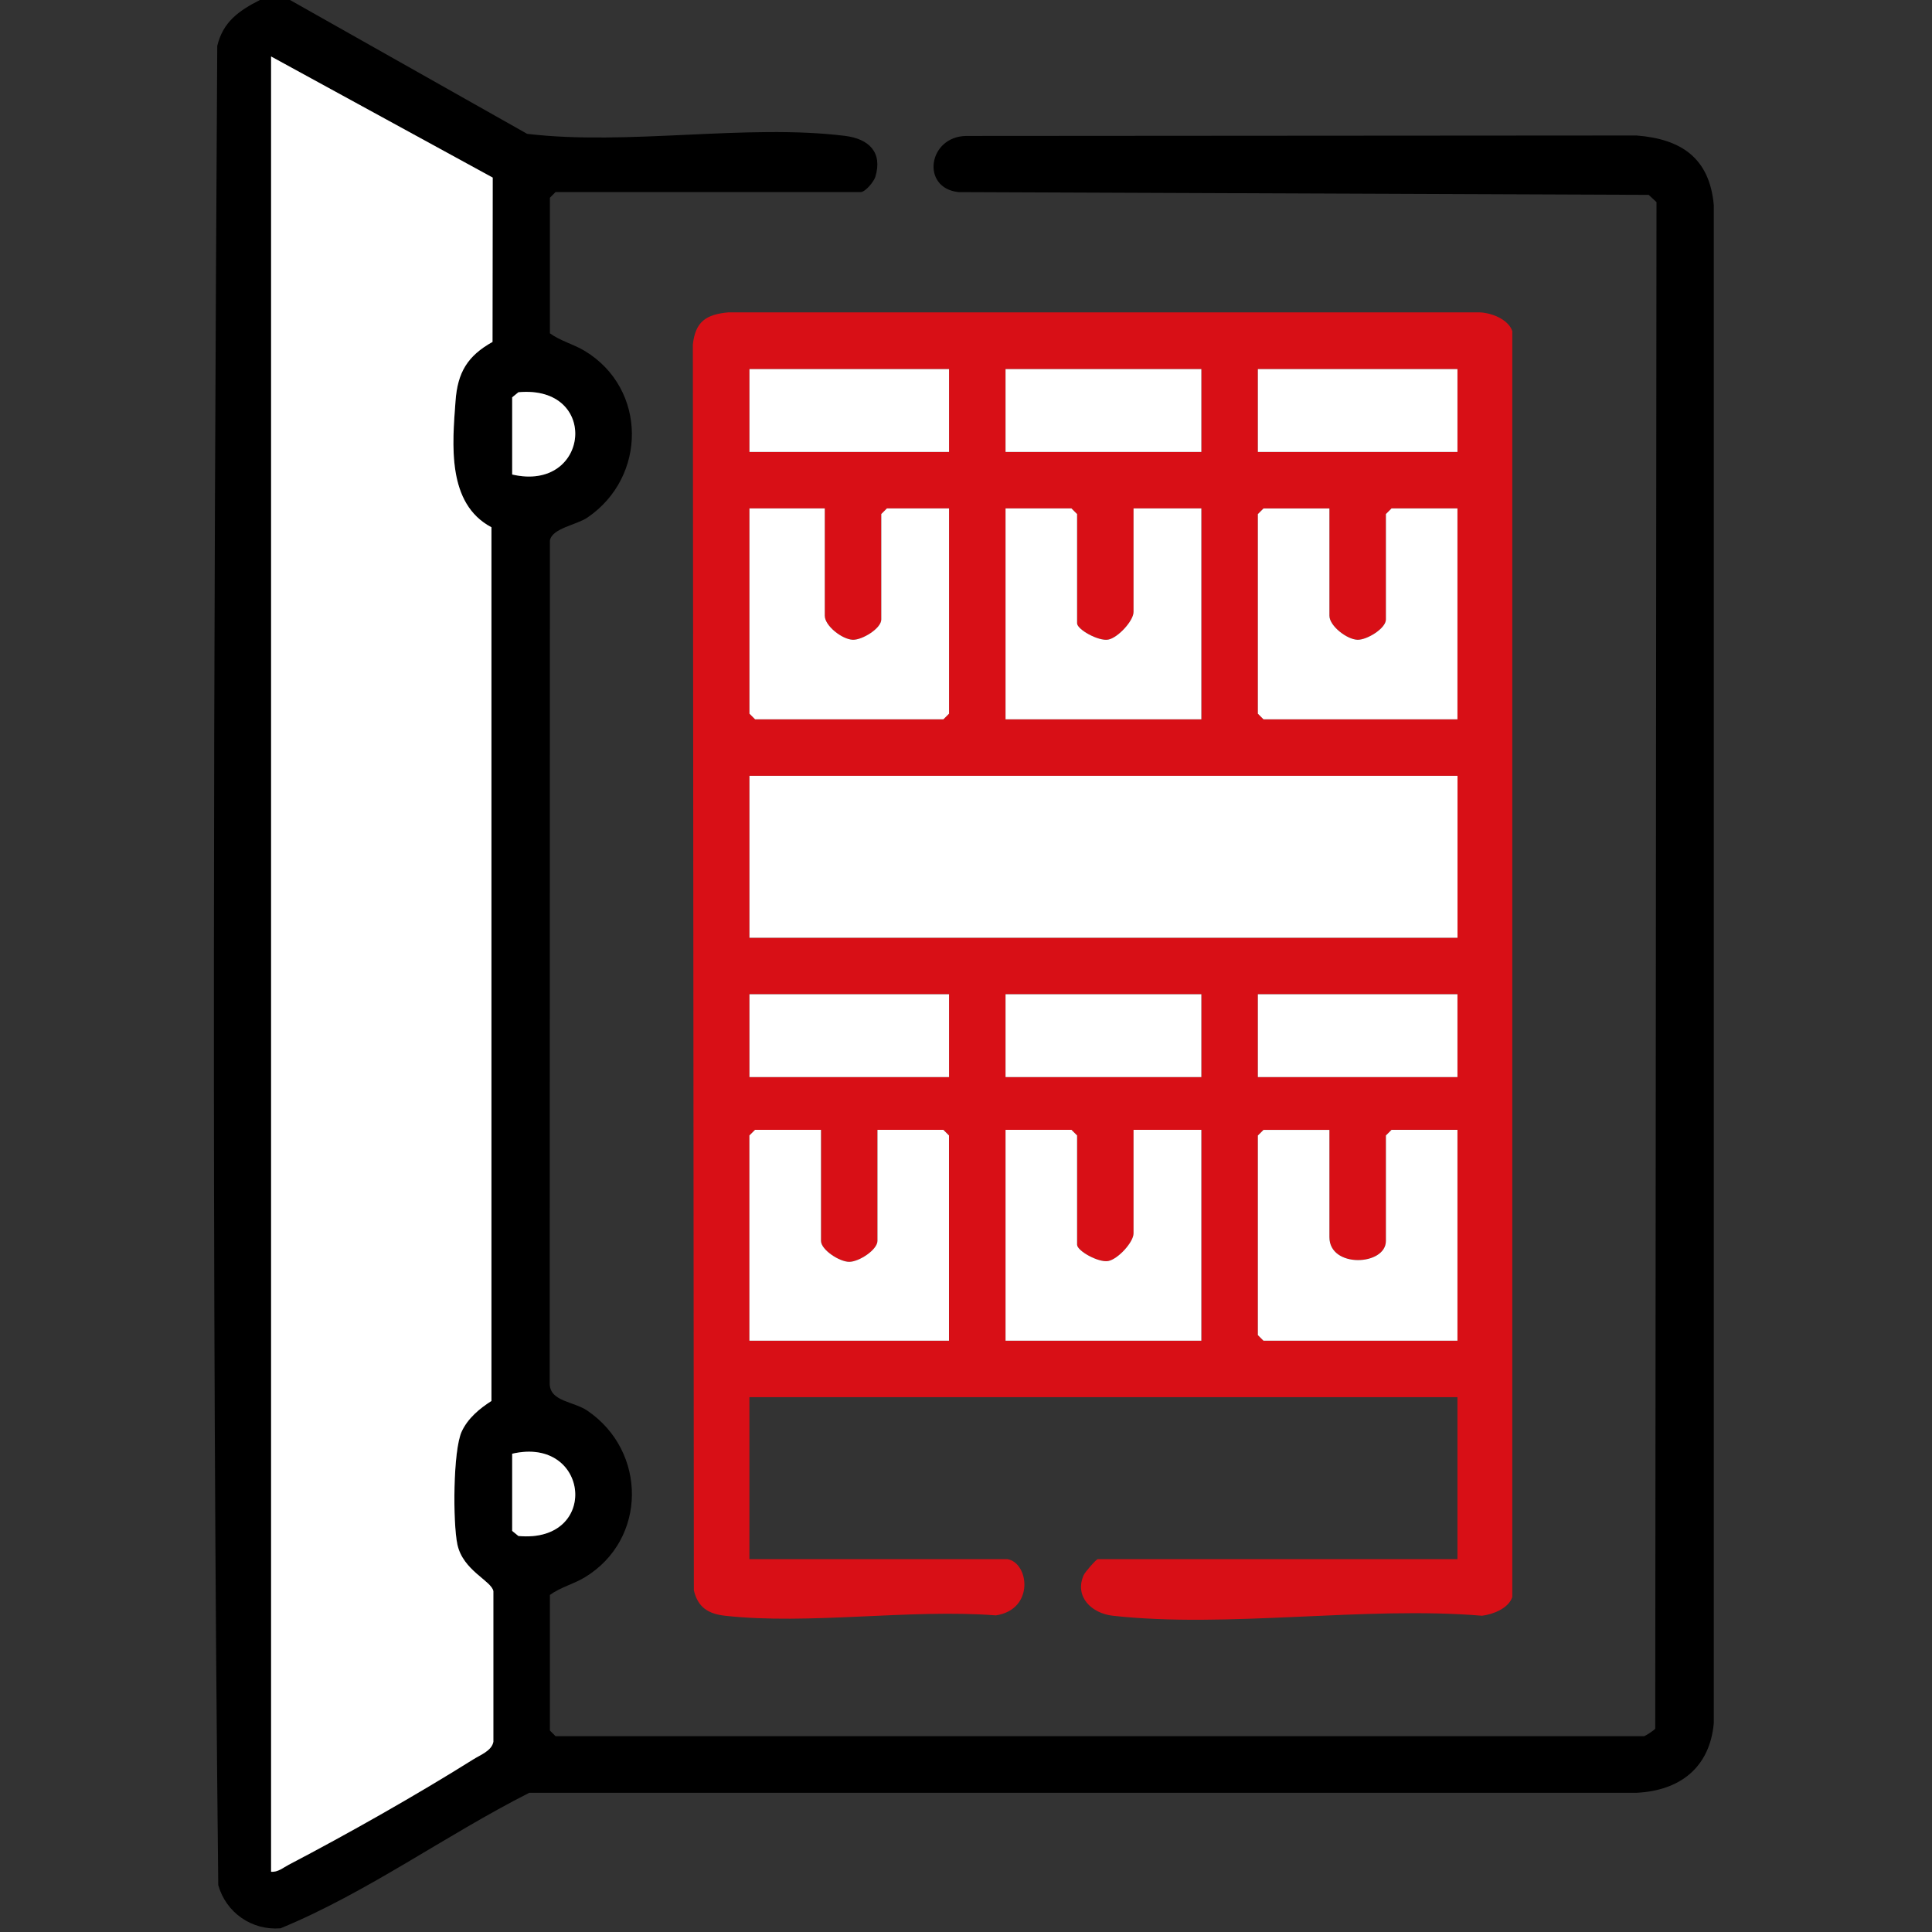
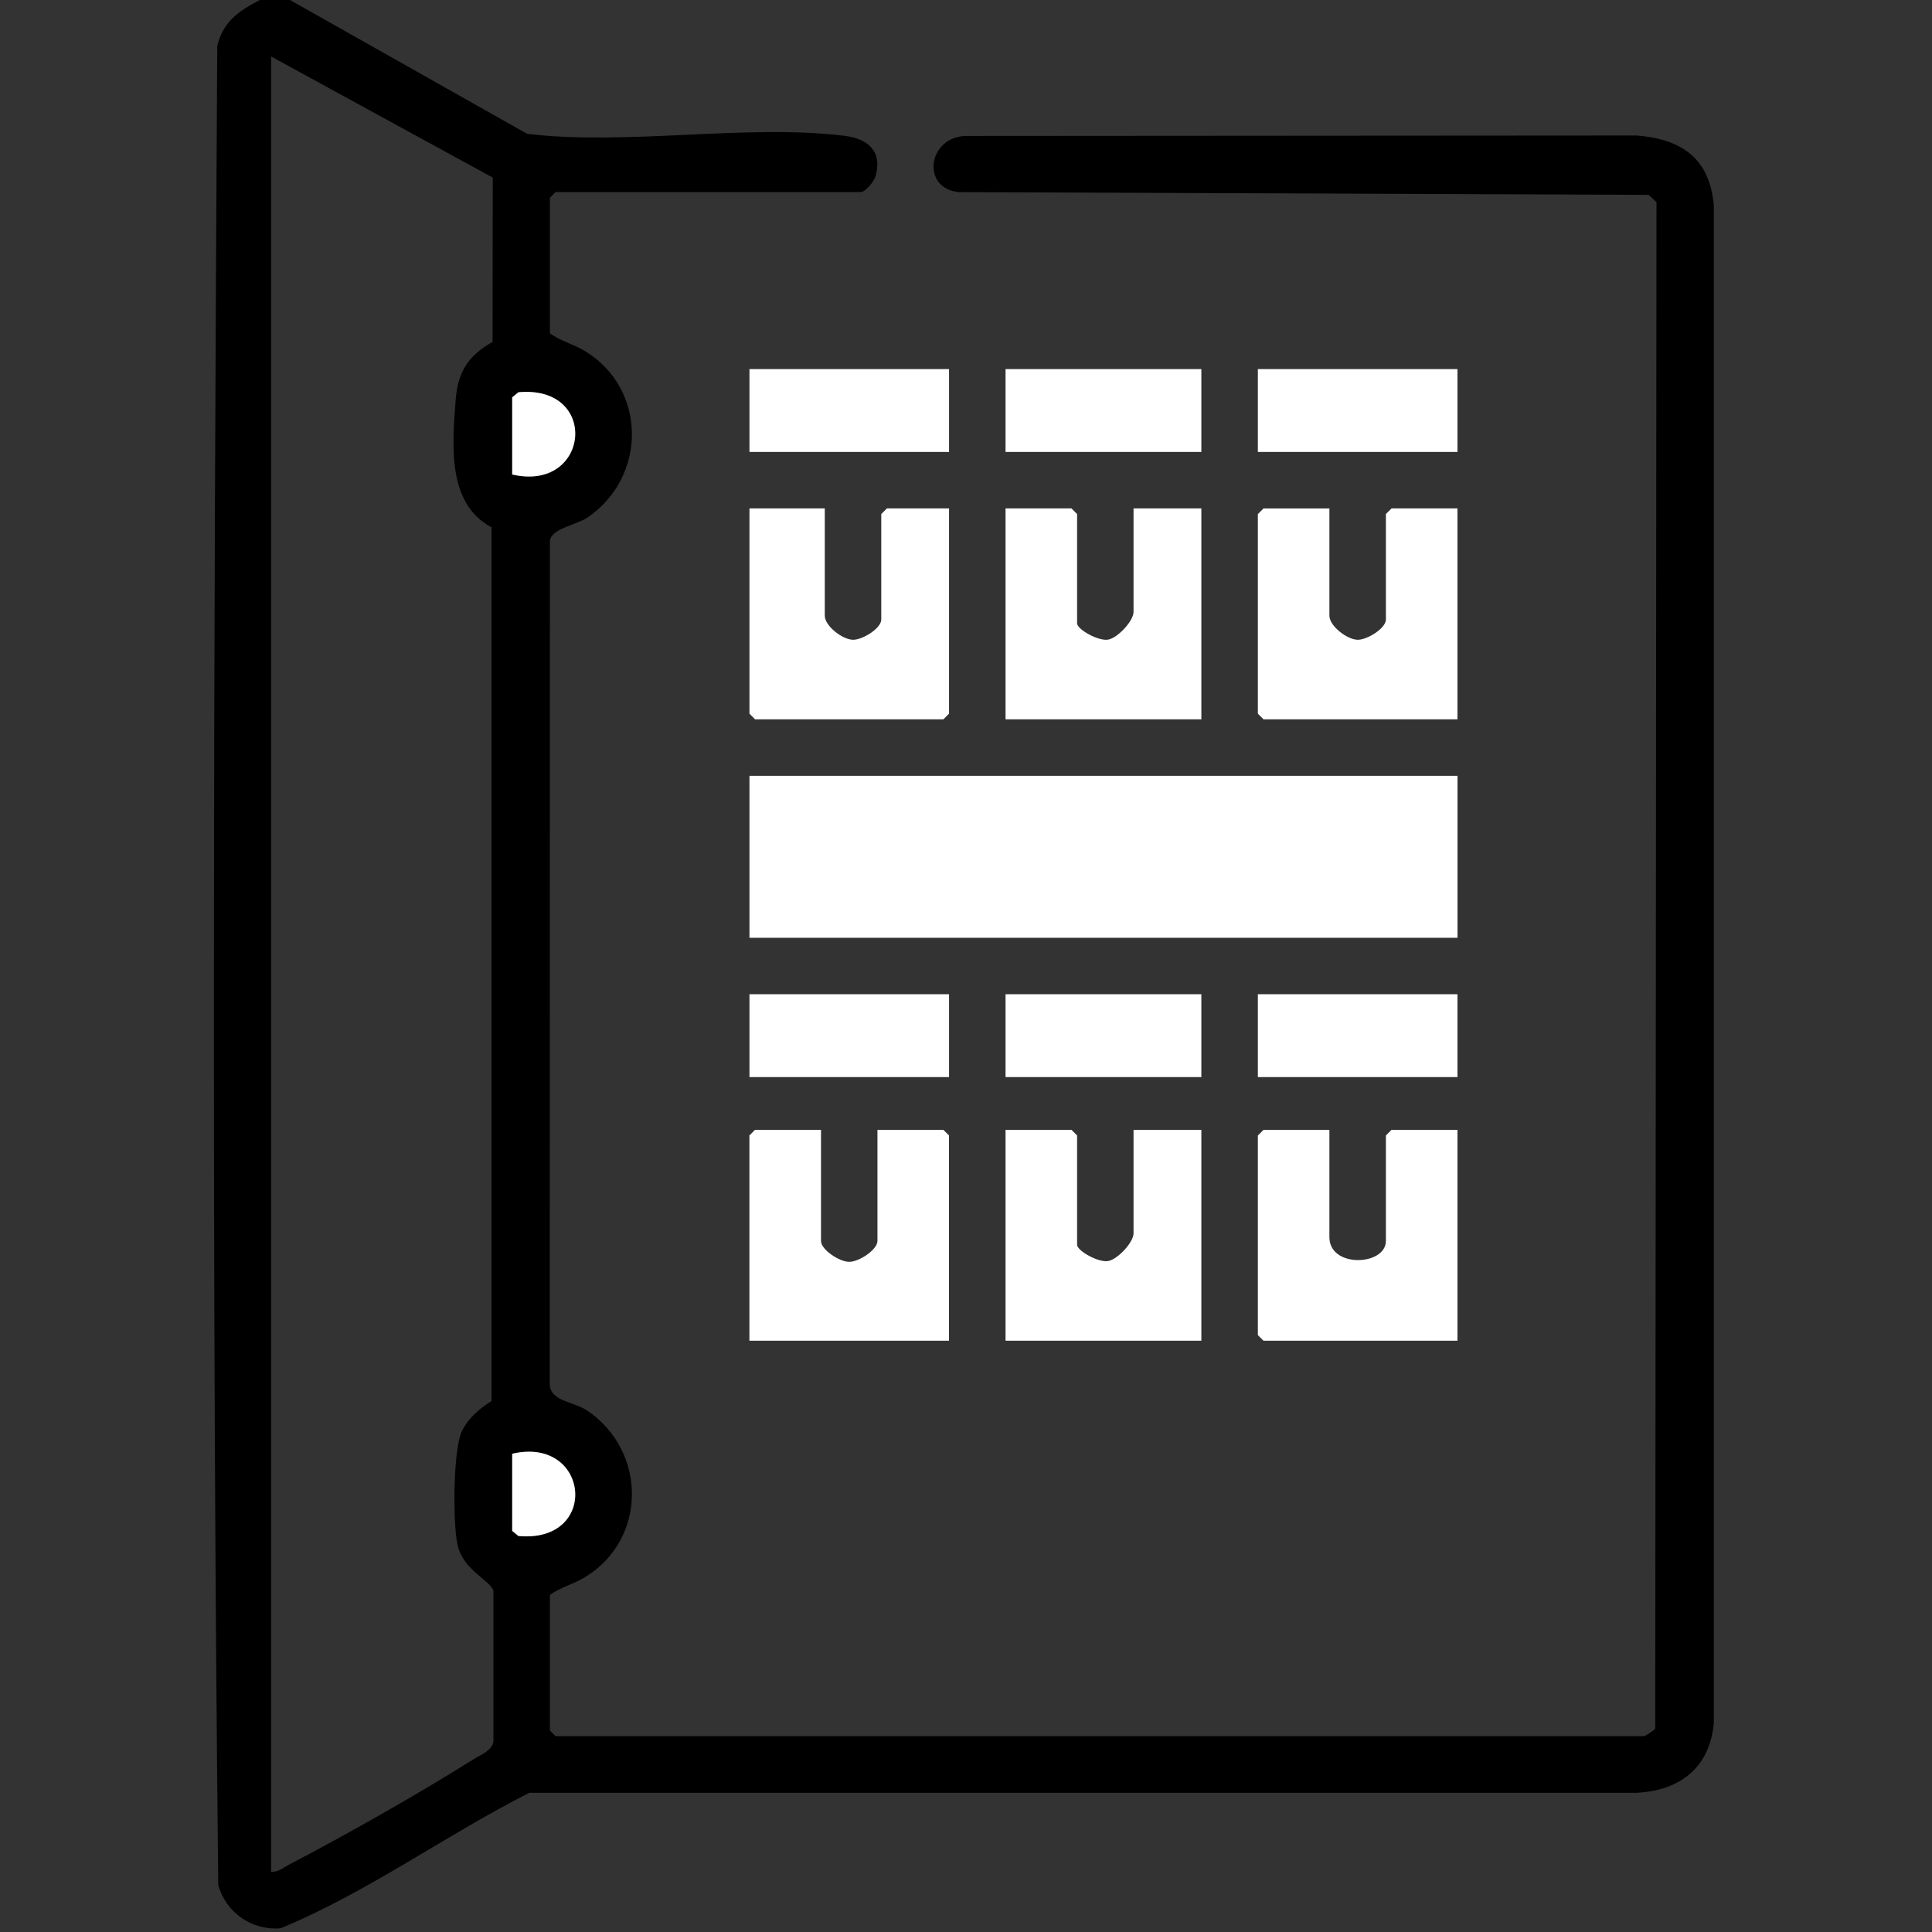
<svg xmlns="http://www.w3.org/2000/svg" id="Ebene_1" viewBox="0 0 384 384">
  <rect x="0" y="0" width="384" height="384" fill="#333333" stroke="none" />
  <defs>
    <style>      .st0 {        fill: #fff;      }      .st1 {        fill: #d80f16;      }    </style>
  </defs>
  <path d="M57.64,0l47.13,26.6c19.97,2.39,43.67-2.03,63.21.41,4.69.59,7.49,3.23,6,8.15-.28.92-1.98,3.02-2.93,3.02h-60.63l-1.12,1.12v26.95c2.12,1.55,4.67,2.13,6.96,3.52,12.37,7.52,12.36,25.04.48,33.11-2.15,1.46-6.99,2.1-7.44,4.54l-.04,167.71c.15,3.46,4.74,3.39,7.48,5.25,11.88,8.07,11.9,25.59-.48,33.11-2.29,1.39-4.85,1.97-6.96,3.52v26.95l1.12,1.12h216.33c.21,0,2.04-1.16,2.24-1.5l.25-303.41-1.55-1.44-137.19-.55c-7.53-.81-6.05-11.08,1.58-11.16l133.2-.09c8.93.7,14.51,4.51,15.35,13.84v301.72c-.8,8.83-6.72,13.41-15.35,13.84H105.2c-16.71,8.47-32.22,19.84-49.45,26.94-5.7.45-10.82-3.1-12.37-8.59-1.32-121.67-.92-243.84-.2-365.56,1.15-4.8,4.33-7,8.47-9.12h5.99ZM53.89,11.23v360.8c1.36.12,2.38-.8,3.49-1.38,11.71-6.13,25.51-13.93,36.69-20.95,1.46-.92,3.66-1.71,4-3.49v-29.95c-.4-2.09-6.06-4.08-7.16-9.31-.9-4.27-.88-18.63.87-22.42,1.22-2.63,3.53-4.55,5.91-6.07V104.8c-8.89-4.7-7.78-16.49-7.14-25.11.42-5.65,2.37-8.94,7.35-11.73l.04-32.66L53.89,11.23ZM101.8,78.97v15.35c15.43,3.59,17.5-17.84,1.24-16.35l-1.24,1.01ZM101.8,288.94v15.35l1.24,1.01c16.26,1.49,14.19-19.94-1.24-16.35Z" />
-   <path class="st1" d="M200.23,309.89c4.31.74,5.43,10-2.29,11.18-17.06-1.32-37.17,1.93-53.86.07-3.37-.38-5.4-1.73-6.17-5.06l-.2-247.61c.51-4.59,2.66-5.98,7.09-6.39h149.04c2.39,0,5.95,1.32,6.74,3.74v251.6c-.74,2.25-3.81,3.45-6.02,3.72-23.26-1.95-50.63,2.54-73.39,0-4.19-.47-7.66-3.76-5.79-8.06.28-.64,2.53-3.19,2.81-3.19h71.49v-32.19h-140.73v32.19h51.27ZM148.96,73.36v16.47h39.67v-16.47h-39.67ZM238.78,73.36h-38.92v16.47h38.92v-16.47ZM250.01,73.36v16.47h39.67v-16.47h-39.67ZM163.93,101.05h-14.97v40.8l1.12,1.12h37.43l1.12-1.12v-40.8h-12.35l-1.12,1.12v20.96c0,1.77-3.76,4.08-5.63,4.03-2.13-.05-5.6-2.77-5.6-4.78v-21.33ZM225.31,101.05v20.58c0,1.77-3.14,5.15-5.04,5.5s-6.18-2.01-6.18-3.25v-21.71l-1.12-1.12h-13.1v41.92h38.92v-41.92h-13.47ZM264.23,101.05h-13.1l-1.12,1.12v39.67l1.12,1.12h38.55v-41.92h-13.1l-1.12,1.12v20.96c0,1.77-3.76,4.08-5.63,4.03-2.13-.05-5.6-2.77-5.6-4.78v-21.33ZM148.96,154.2v32.19h140.73v-32.19h-140.73ZM188.63,197.61h-39.67v16.47h39.67v-16.47ZM238.78,197.61h-38.92v16.47h38.92v-16.47ZM289.68,197.61h-39.67v16.47h39.67v-16.47ZM163.18,224.56h-13.1l-1.12,1.12v40.8h39.67v-40.8l-1.12-1.12h-13.1v22.08c0,1.76-3.66,4.16-5.61,4.16s-5.61-2.4-5.61-4.16v-22.08ZM225.31,224.56v20.58c0,1.77-3.14,5.15-5.04,5.5s-6.18-2.01-6.18-3.25v-21.71l-1.12-1.12h-13.1v41.92h38.92v-41.92h-13.47ZM264.23,224.56h-13.1l-1.12,1.12v39.67l1.12,1.12h38.55v-41.92h-13.1l-1.12,1.12v20.96c0,4.94-11.23,5.48-11.23-.75v-21.33Z" />
-   <path class="st0" d="M53.89,11.23l44.04,24.07-.04,32.66c-4.98,2.78-6.94,6.07-7.35,11.73-.64,8.62-1.75,20.41,7.14,25.11v173.65c-2.38,1.52-4.69,3.44-5.91,6.07-1.75,3.79-1.77,18.15-.87,22.42,1.1,5.23,6.76,7.22,7.16,9.31v29.95c-.34,1.78-2.53,2.57-4,3.49-11.18,7.02-24.97,14.83-36.69,20.95-1.11.58-2.13,1.5-3.49,1.38V11.23Z" />
  <path class="st0" d="M101.8,78.97l1.24-1.01c16.26-1.49,14.19,19.94-1.24,16.35v-15.35Z" />
  <path class="st0" d="M101.8,288.94c15.43-3.59,17.5,17.84,1.24,16.35l-1.24-1.01v-15.35Z" />
  <rect class="st0" x="148.96" y="154.2" width="140.73" height="32.19" />
  <path class="st0" d="M163.93,101.05v21.33c0,2.01,3.47,4.73,5.6,4.78,1.87.04,5.63-2.26,5.63-4.03v-20.96l1.12-1.12h12.35v40.8l-1.12,1.12h-37.43l-1.12-1.12v-40.8h14.97Z" />
  <path class="st0" d="M264.23,101.05v21.33c0,2.01,3.47,4.73,5.6,4.78,1.87.04,5.63-2.26,5.63-4.03v-20.96l1.12-1.12h13.1v41.92h-38.55l-1.12-1.12v-39.67l1.12-1.12h13.1Z" />
  <path class="st0" d="M264.23,224.56v21.33c0,6.23,11.23,5.69,11.23.75v-20.96l1.12-1.12h13.1v41.92h-38.55l-1.12-1.12v-39.67l1.12-1.12h13.1Z" />
  <path class="st0" d="M163.18,224.56v22.08c0,1.76,3.66,4.16,5.61,4.16s5.61-2.4,5.61-4.16v-22.08h13.1l1.12,1.12v40.8h-39.67v-40.8l1.12-1.12h13.1Z" />
  <path class="st0" d="M225.31,101.05h13.47v41.92h-38.92v-41.92h13.1l1.12,1.12v21.71c0,1.24,4.26,3.6,6.18,3.25s5.04-3.73,5.04-5.5v-20.58Z" />
  <path class="st0" d="M225.31,224.56h13.47v41.92h-38.92v-41.92h13.1l1.12,1.12v21.71c0,1.24,4.26,3.6,6.18,3.25s5.04-3.73,5.04-5.5v-20.58Z" />
  <rect class="st0" x="148.96" y="73.36" width="39.67" height="16.47" />
  <rect class="st0" x="250.01" y="73.36" width="39.67" height="16.47" />
  <rect class="st0" x="250.01" y="197.61" width="39.67" height="16.47" />
  <rect class="st0" x="148.96" y="197.61" width="39.67" height="16.47" />
  <rect class="st0" x="199.86" y="73.36" width="38.92" height="16.47" />
  <rect class="st0" x="199.86" y="197.61" width="38.92" height="16.47" />
</svg>